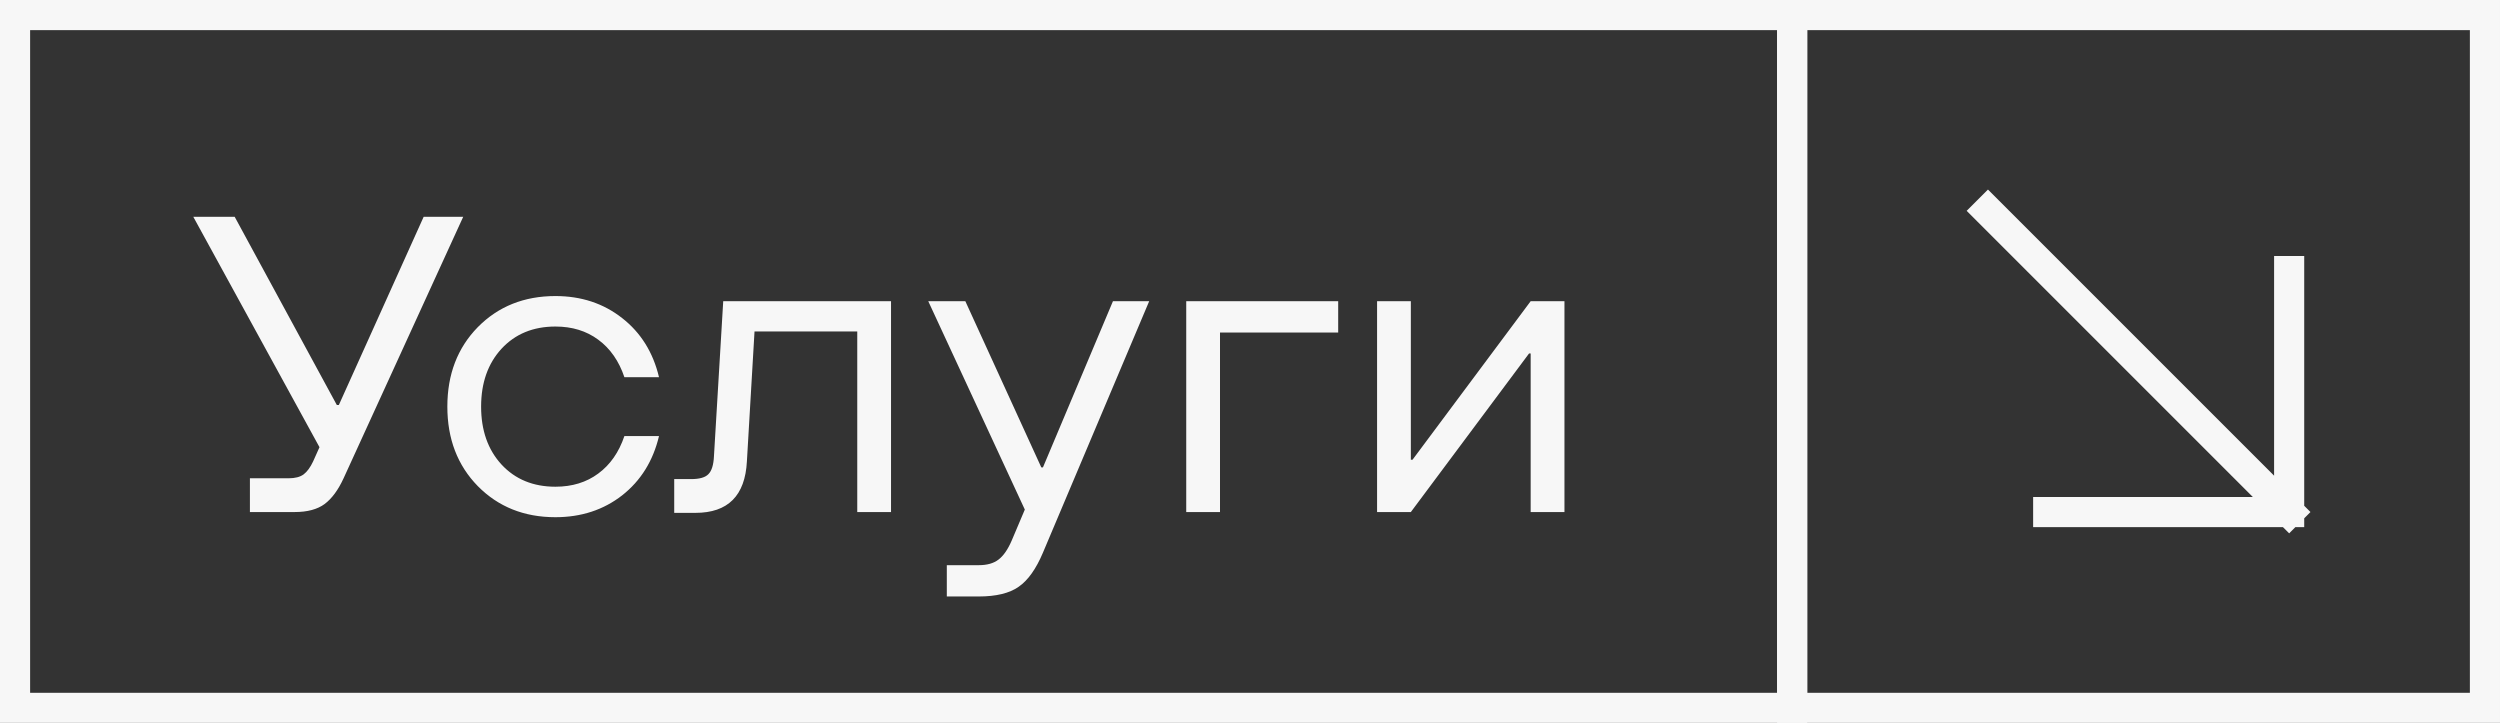
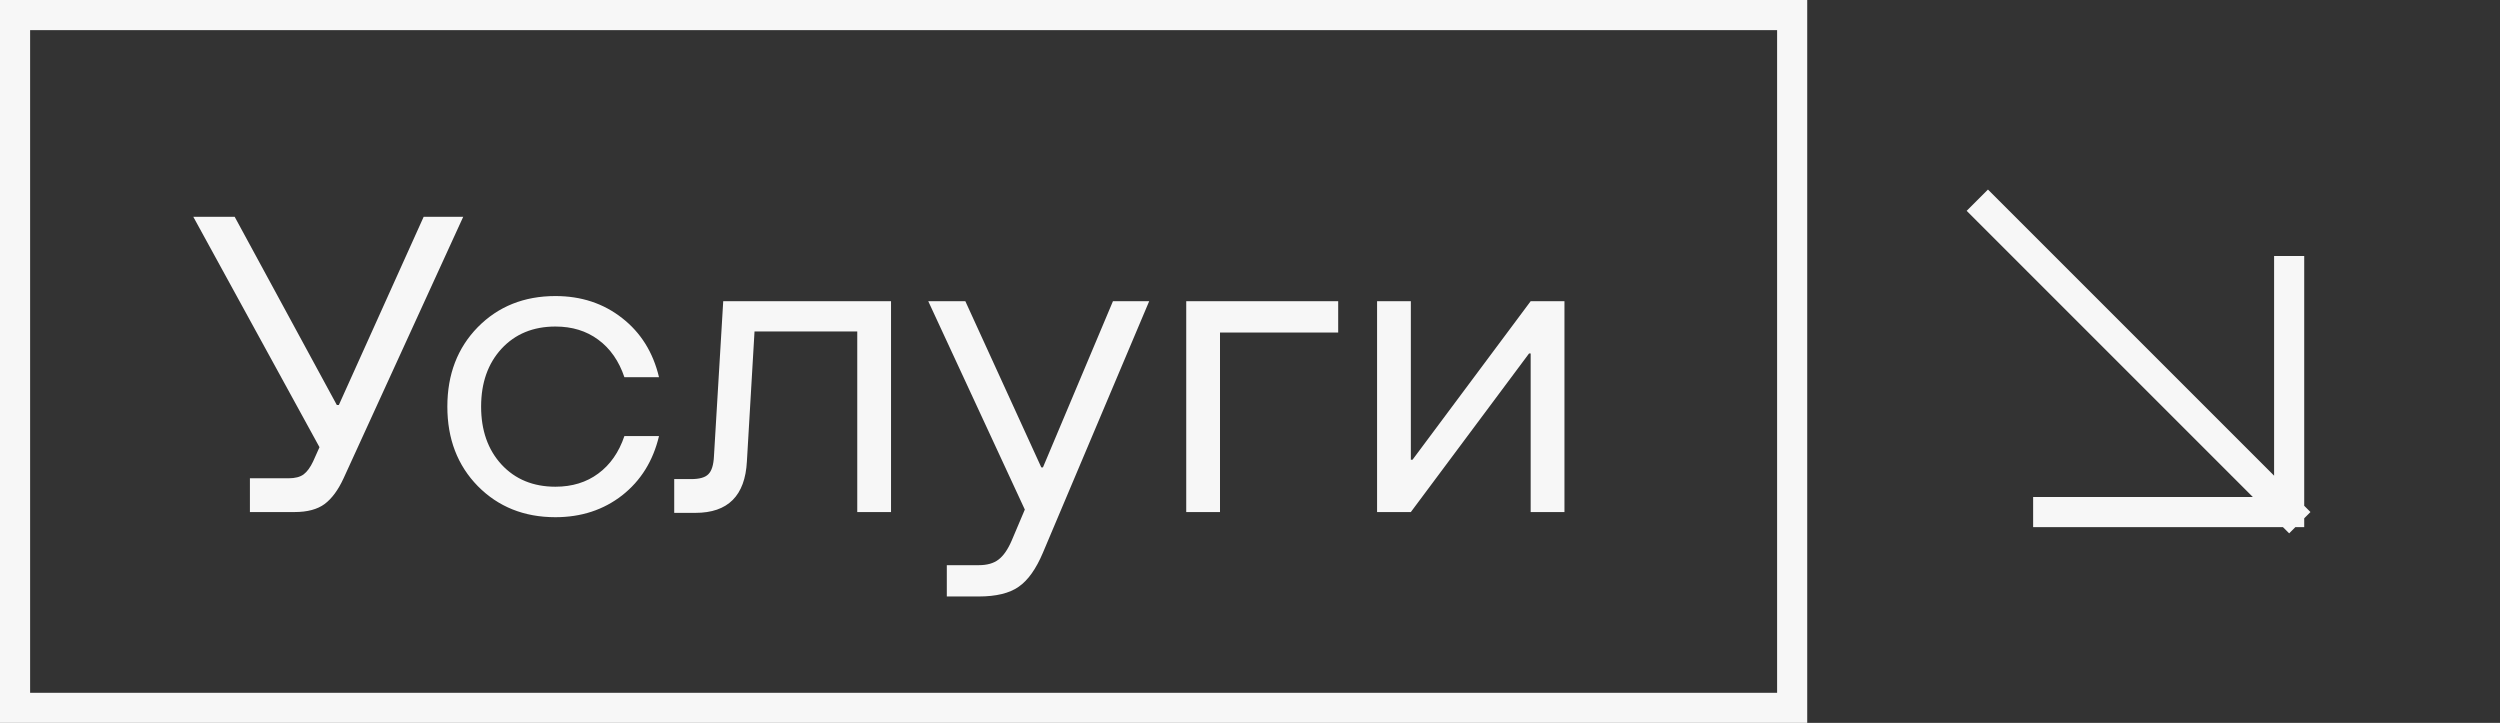
<svg xmlns="http://www.w3.org/2000/svg" width="83" height="24" viewBox="0 0 83 24" fill="none">
  <rect x="0" y="0" width="83" height="24" fill="#333333" stroke="none" />
  <rect x="0.5" y="0.5" width="59" height="23" stroke="#F7F7F7" />
  <path d="M8.297 17V15.879H9.582C9.796 15.879 9.963 15.836 10.081 15.749C10.2 15.658 10.304 15.514 10.396 15.318L10.607 14.847L6.417 7.197H7.791L11.182 13.445H11.25L14.066 7.197H15.379L11.407 15.879C11.229 16.266 11.02 16.551 10.778 16.733C10.537 16.911 10.204 17 9.78 17H8.297ZM18.44 17.171C17.401 17.171 16.542 16.827 15.863 16.139C15.189 15.45 14.852 14.571 14.852 13.5C14.852 12.429 15.189 11.55 15.863 10.861C16.542 10.173 17.401 9.829 18.44 9.829C19.297 9.829 20.035 10.073 20.655 10.56C21.275 11.044 21.683 11.698 21.879 12.523H20.73C20.548 11.985 20.259 11.57 19.862 11.278C19.47 10.987 18.996 10.841 18.44 10.841C17.702 10.841 17.105 11.087 16.649 11.579C16.198 12.071 15.973 12.712 15.973 13.5C15.973 14.288 16.198 14.929 16.649 15.421C17.105 15.913 17.702 16.159 18.44 16.159C18.996 16.159 19.47 16.013 19.862 15.722C20.259 15.43 20.548 15.015 20.73 14.477H21.879C21.683 15.302 21.275 15.959 20.655 16.446C20.035 16.929 19.297 17.171 18.44 17.171ZM29.582 10V17H28.461V11.005H25.05L24.797 15.318C24.738 16.458 24.168 17.027 23.088 17.027H22.384V15.906H22.944C23.222 15.906 23.414 15.852 23.519 15.742C23.628 15.633 23.689 15.437 23.703 15.154L24.011 10H29.582ZM31.434 19.803V18.764H32.493C32.771 18.764 32.99 18.702 33.149 18.579C33.313 18.456 33.459 18.246 33.587 17.95L34.024 16.918L30.818 10H32.049L34.571 15.517H34.626L36.95 10H38.153L34.626 18.347C34.398 18.889 34.129 19.267 33.819 19.481C33.514 19.696 33.072 19.803 32.493 19.803H31.434ZM39.383 17V10H44.428V11.039H40.504V17H39.383ZM51.94 10V17H50.818V11.736H50.764L46.84 17H45.719V10H46.84V15.264H46.895L50.818 10H51.94Z" fill="#F7F7F7" />
-   <rect x="59.5" y="0.5" width="23" height="23" stroke="#F7F7F7" />
  <path d="M66 7L76 17M76 17V9M76 17H68" stroke="#F7F7F7" stroke-linecap="square" />
</svg>